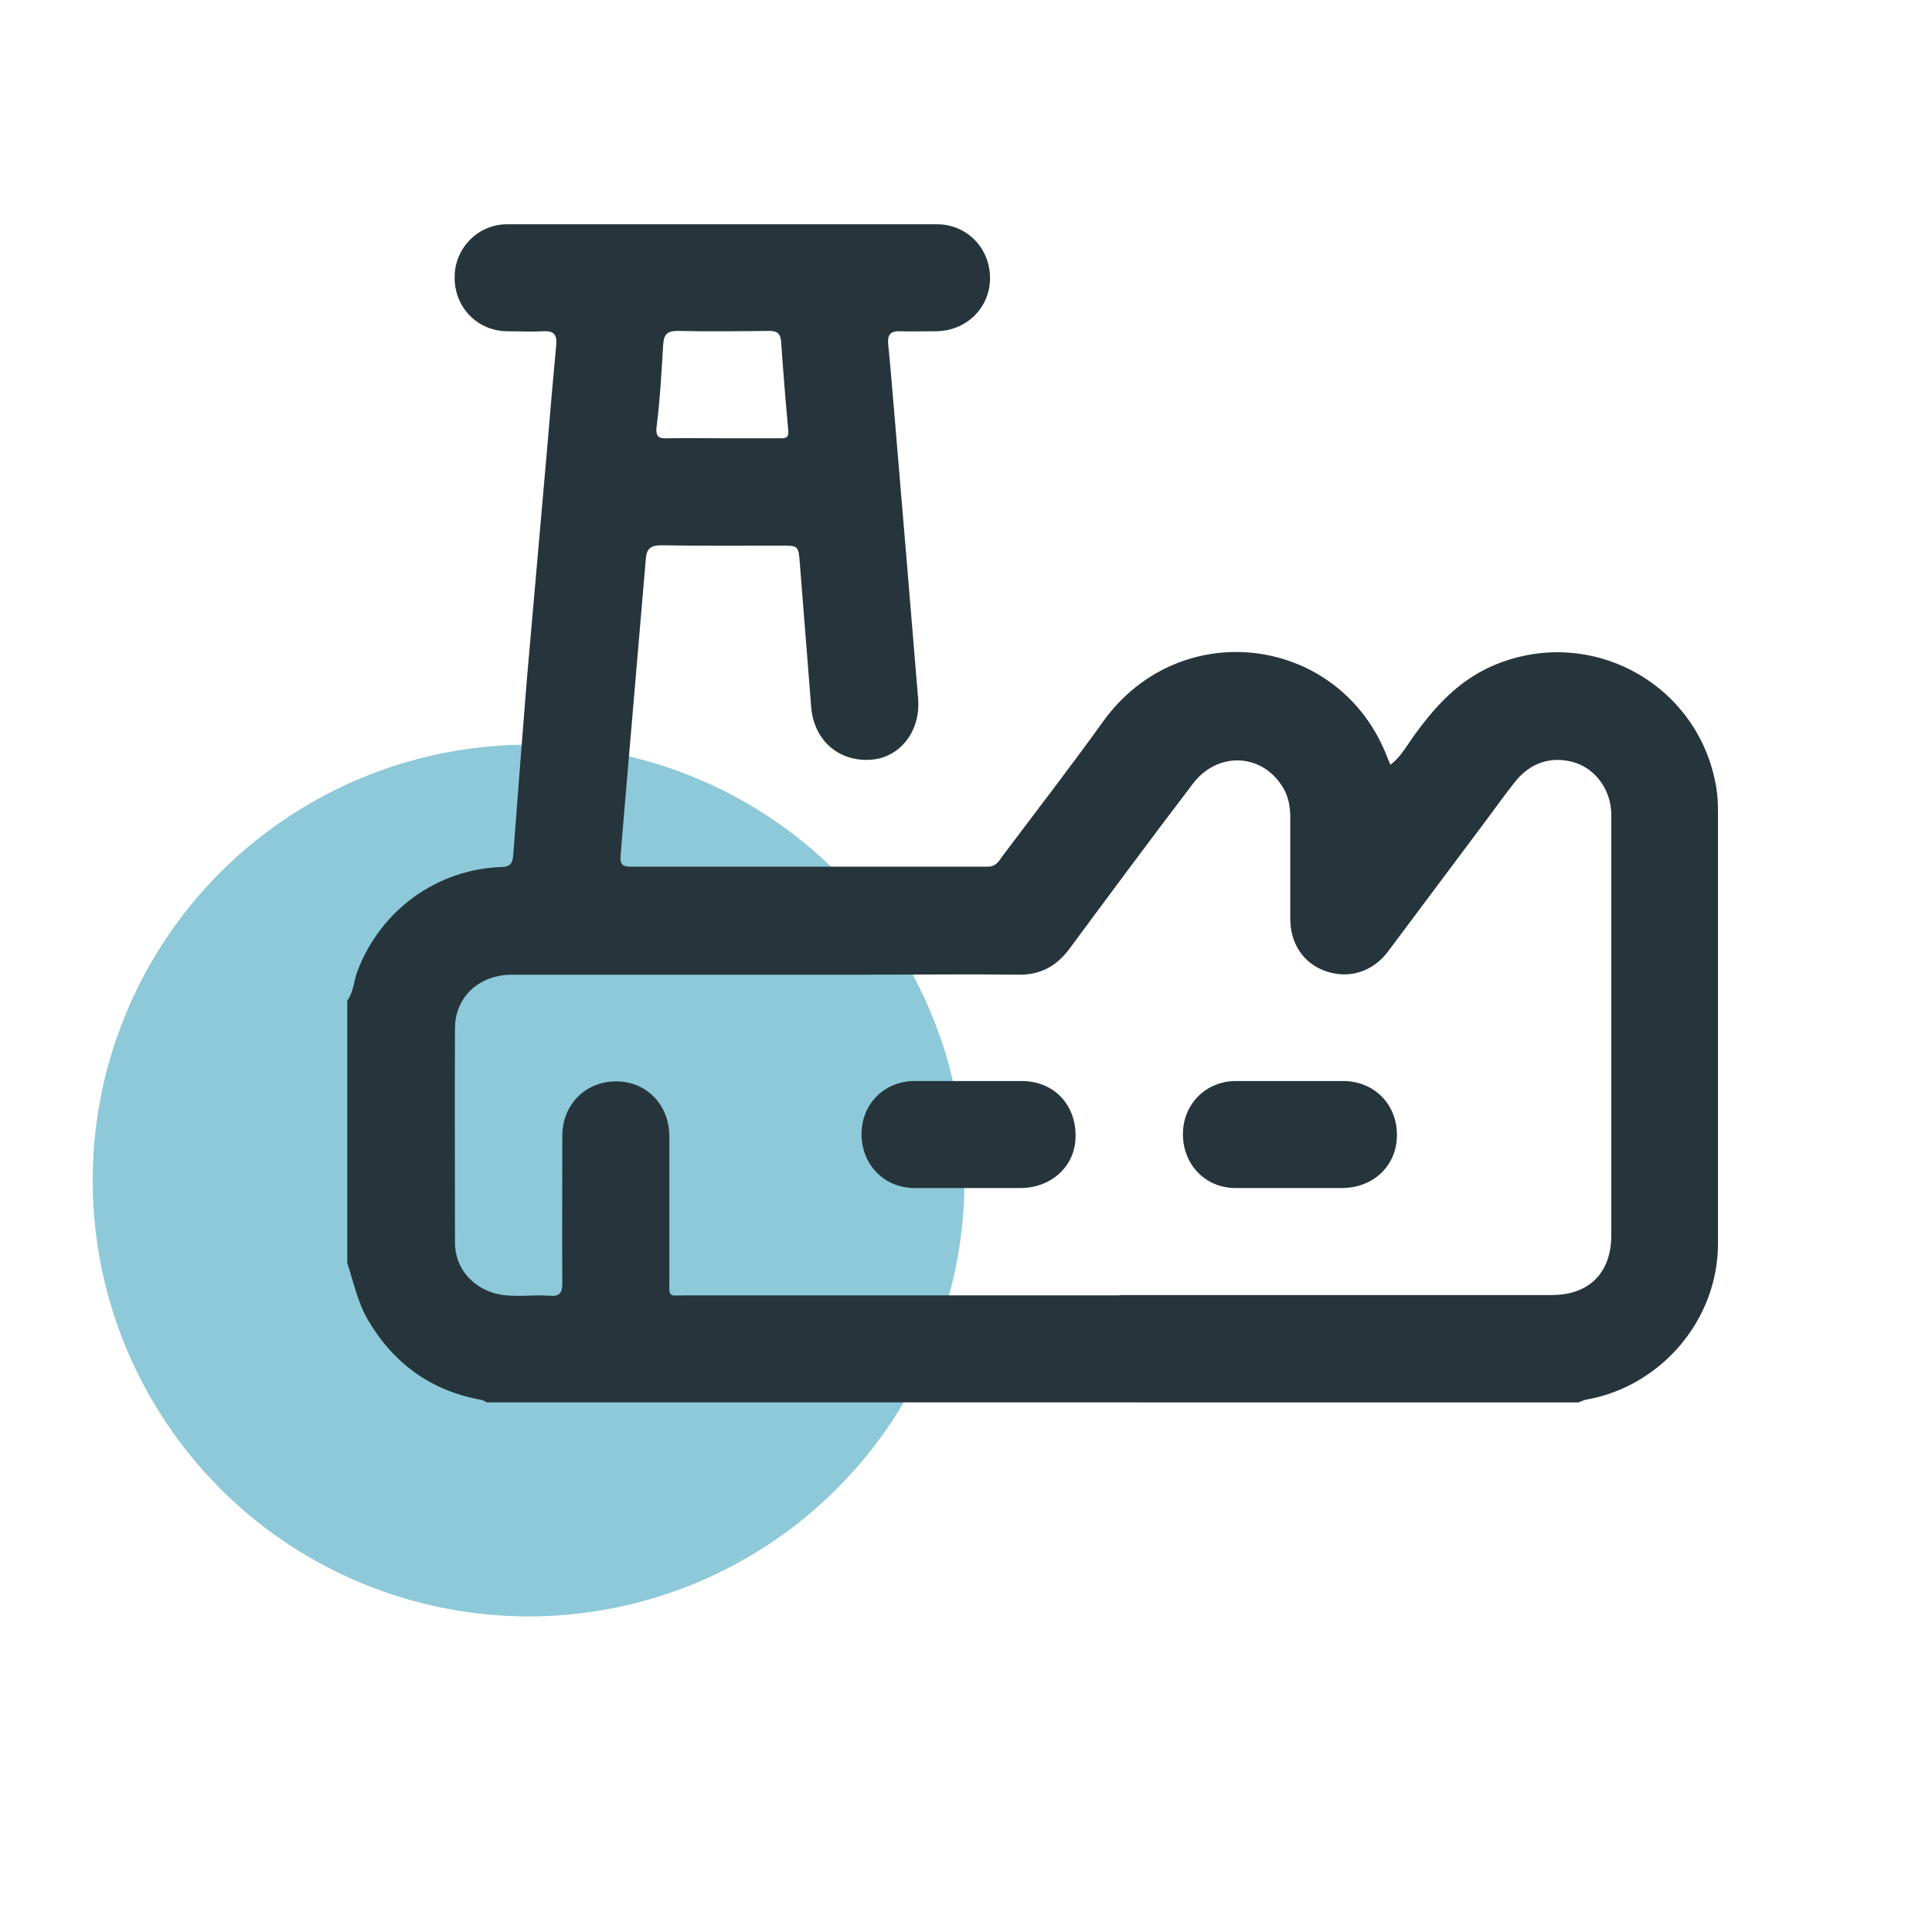
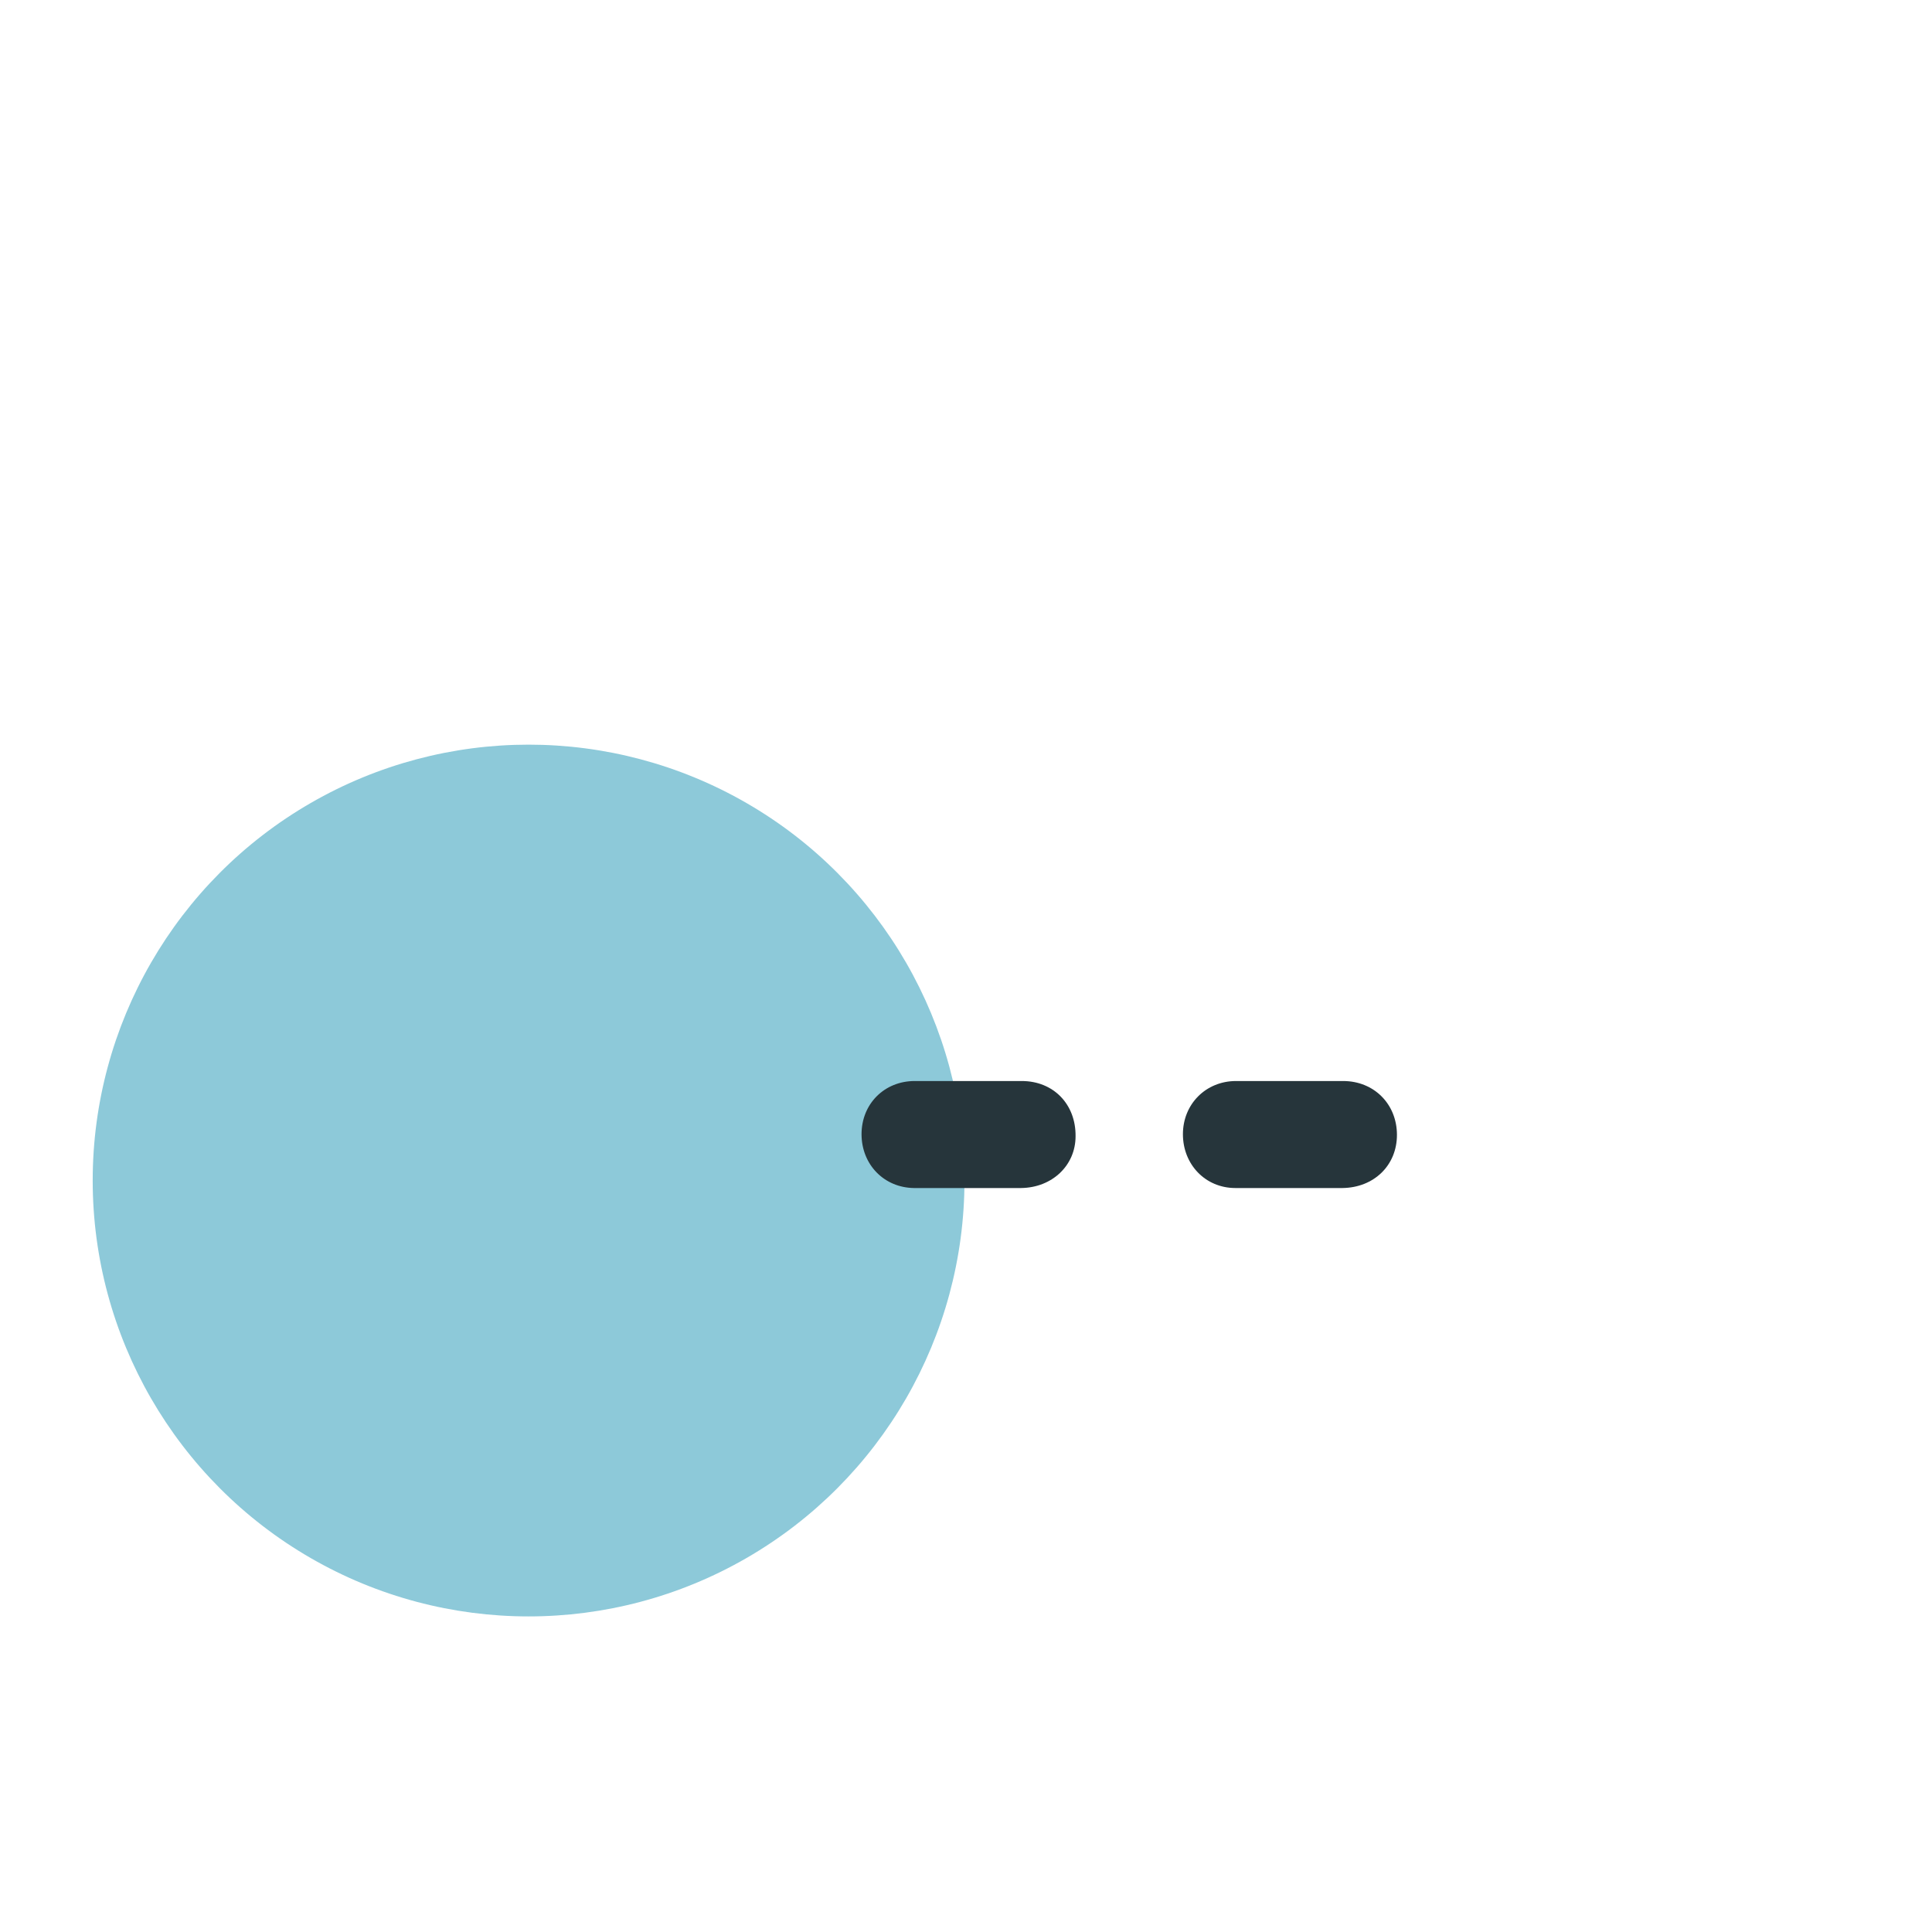
<svg xmlns="http://www.w3.org/2000/svg" id="a" data-name="Calque 1" viewBox="0 0 56.69 56.69">
  <defs>
    <style>
      .b {
        fill: #26353b;
      }

      .b, .c {
        stroke-width: 0px;
      }

      .c {
        fill: #8dc9d9;
      }
    </style>
  </defs>
  <circle class="c" cx="15.51" cy="34.64" r="12.79" />
  <g>
-     <path class="b" d="M10.19,29.36c.19-.26.19-.58.3-.87.68-1.78,2.32-2.98,4.22-3.05.27,0,.33-.12.35-.35.13-1.72.26-3.44.4-5.16.2-2.32.41-4.63.61-6.95.08-.95.16-1.9.25-2.85.03-.3-.06-.43-.38-.41-.35.02-.71,0-1.06,0-.88-.01-1.55-.71-1.54-1.59,0-.85.69-1.55,1.54-1.55,4.2,0,8.41,0,12.61,0,.88,0,1.56.7,1.56,1.58,0,.87-.69,1.55-1.58,1.56-.35,0-.71.01-1.06,0-.27-.01-.37.09-.35.36.07.68.12,1.35.18,2.03.12,1.47.25,2.94.37,4.41.11,1.33.22,2.66.33,3.98.08.94-.52,1.72-1.36,1.79-.97.08-1.71-.57-1.78-1.57-.11-1.39-.22-2.79-.33-4.18-.04-.54-.05-.53-.56-.53-1.17,0-2.33.01-3.5-.01-.33,0-.44.11-.46.4-.09,1.05-.18,2.11-.27,3.16-.13,1.48-.25,2.97-.38,4.45-.03.36-.06.73-.09,1.09-.02.22.02.33.28.33,3.5,0,6.99,0,10.49,0,.23,0,.32-.14.42-.29.99-1.32,2-2.62,2.96-3.96,2.28-3.17,6.98-2.54,8.35,1.05.02.06.05.12.09.21.29-.22.46-.53.66-.81.62-.87,1.32-1.65,2.33-2.09,2.78-1.21,5.94.43,6.54,3.4.06.28.08.57.08.86,0,4.23,0,8.46,0,12.69,0,2.23-1.66,4.19-3.87,4.58-.07.01-.14.05-.22.08H14.28s-.09-.06-.14-.07c-1.46-.26-2.56-1.04-3.32-2.31-.32-.53-.44-1.13-.63-1.71v-7.7h0ZM32.84,38h12.69c1.1,0,1.75-.65,1.75-1.76,0-2.85,0-5.71,0-8.56,0-1.26,0-2.51,0-3.77,0-.7-.43-1.31-1.03-1.52-.68-.23-1.35-.03-1.81.57-.27.34-.52.69-.78,1.04-.98,1.31-1.96,2.62-2.94,3.93-.45.59-1.14.8-1.81.57-.65-.22-1.05-.8-1.05-1.54,0-.99,0-1.99,0-2.98,0-.35-.07-.68-.27-.96-.63-.93-1.89-.95-2.59-.02-1.22,1.6-2.42,3.22-3.62,4.84-.38.51-.85.77-1.5.76-1.48-.02-2.96,0-4.44,0-3.47,0-6.94,0-10.41,0-.97,0-1.68.65-1.68,1.58-.01,2.09,0,4.19,0,6.28,0,.72.47,1.29,1.17,1.49.53.14,1.07.03,1.6.07.3.03.38-.08.38-.37-.01-1.44,0-2.88,0-4.32,0-.92.68-1.6,1.58-1.6.89,0,1.56.69,1.56,1.61,0,1.39,0,2.77,0,4.16,0,.6-.05.51.49.51,4.24,0,8.48,0,12.73,0h0ZM21.16,12.86h0c.58,0,1.15,0,1.72,0,.16,0,.27,0,.25-.23-.08-.87-.15-1.74-.21-2.61-.02-.23-.11-.31-.34-.31-.9.01-1.8.02-2.7,0-.32,0-.4.12-.42.4-.05.79-.09,1.59-.19,2.38-.05.37.09.38.36.37.51-.01,1.02,0,1.53,0Z" />
    <path class="b" d="M28.39,34.86c-.52,0-1.05,0-1.57,0-.88-.01-1.54-.69-1.54-1.58s.67-1.56,1.56-1.56c1.05,0,2.09,0,3.14,0,.93,0,1.59.68,1.58,1.62,0,.86-.69,1.51-1.6,1.52-.52,0-1.05,0-1.57,0h0s0,0,0,0Z" />
    <path class="b" d="M37.86,34.86c-.54,0-1.07,0-1.61,0-.88,0-1.54-.69-1.54-1.58,0-.88.67-1.56,1.56-1.56,1.05,0,2.09,0,3.14,0,.91,0,1.58.68,1.58,1.58s-.68,1.55-1.6,1.56c-.51,0-1.02,0-1.53,0h0Z" />
  </g>
</svg>